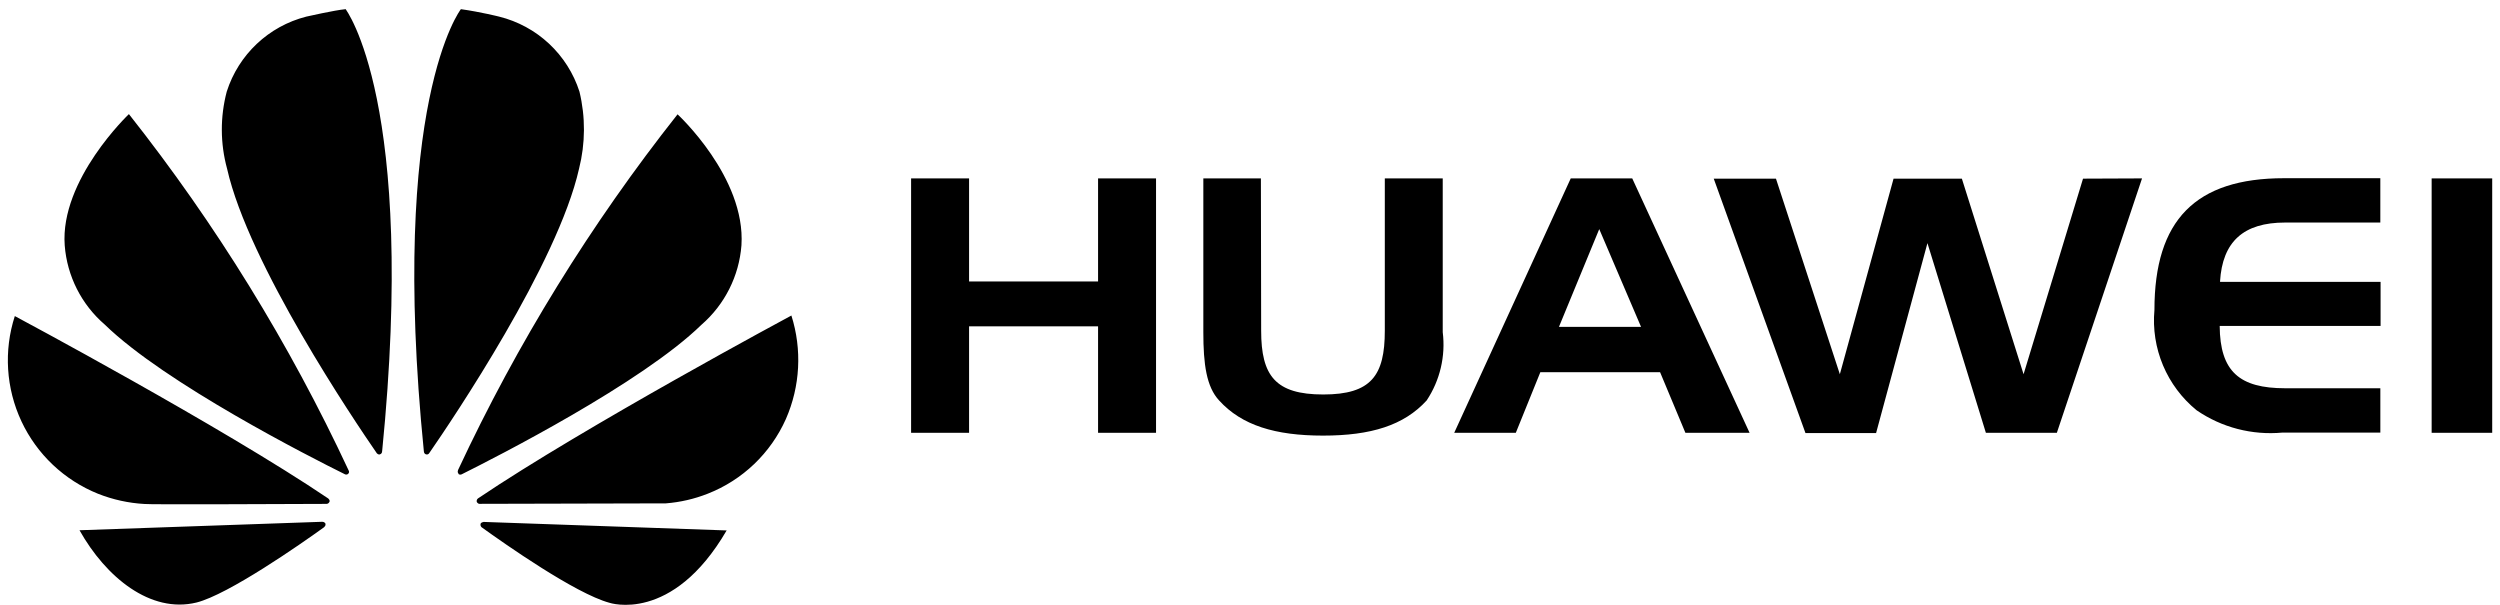
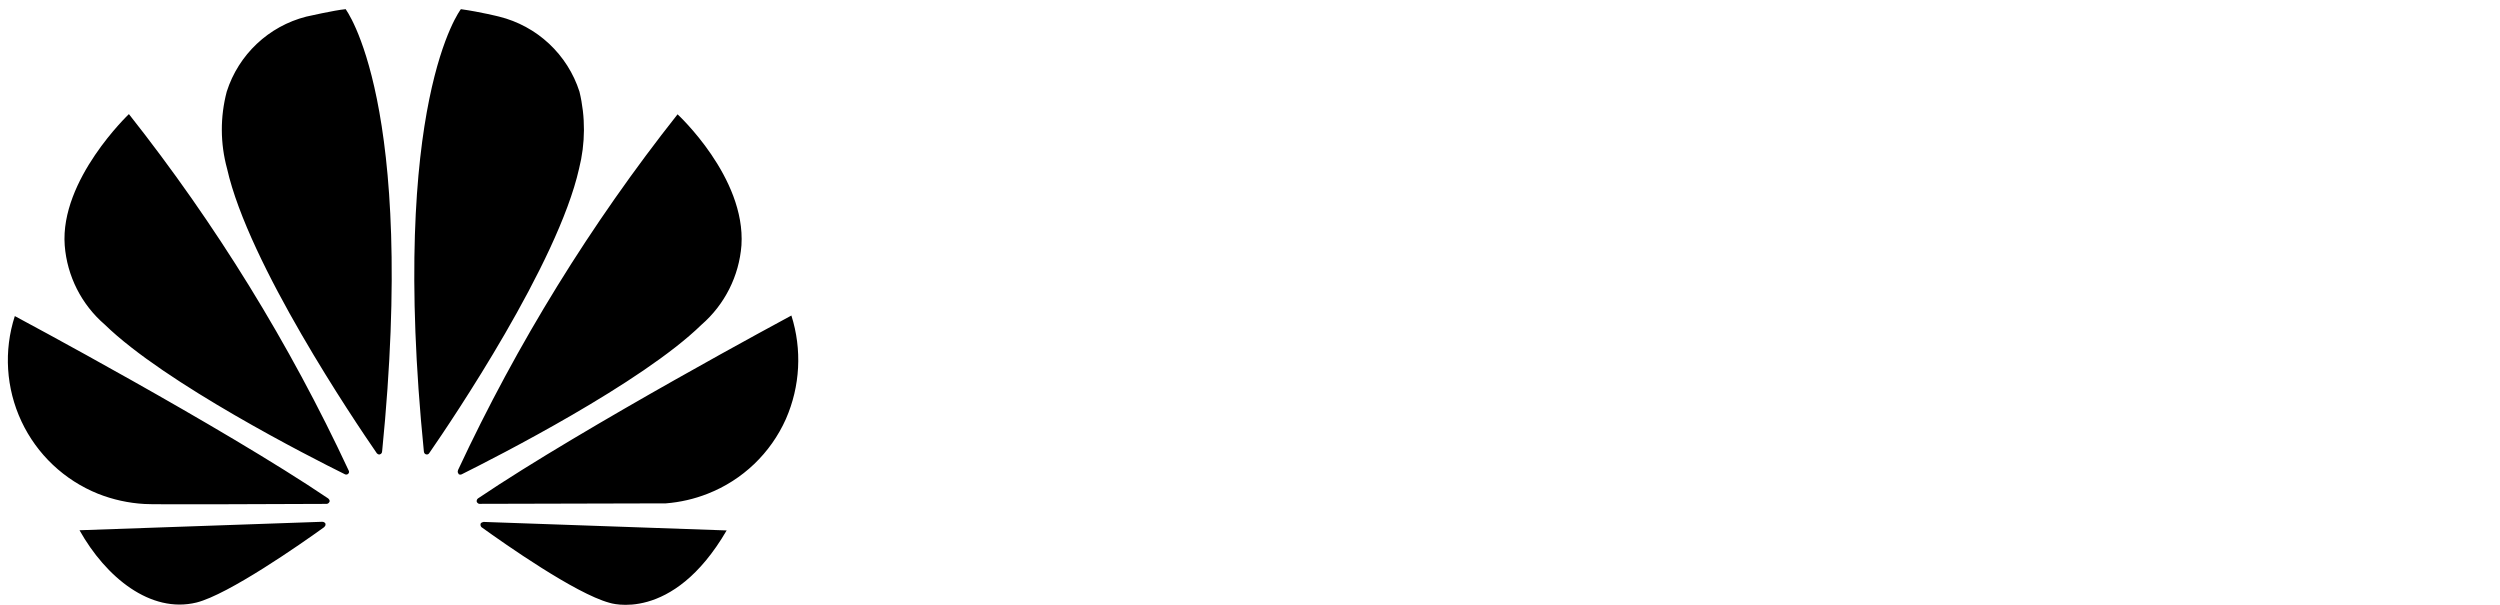
<svg xmlns="http://www.w3.org/2000/svg" width="248" height="60" viewBox="0 0 248 60" fill="none">
-   <path d="M96.132 42.935H90.381V17.697H96.132V27.923H108.928V17.697H114.679V42.933H108.928V32.371H96.132V42.935ZM125.107 32.81C125.107 37.274 126.515 39.133 131.27 39.133C136.026 39.133 137.373 37.255 137.373 32.81V17.694H143.119V32.95C143.414 35.328 142.849 37.731 141.523 39.727C139.269 42.196 136 43.212 131.247 43.212C126.494 43.212 123.182 42.196 120.938 39.727C119.68 38.37 119.371 36.147 119.371 32.95V17.694H125.081L125.107 32.81ZM161.917 17.694L173.558 42.933H167.191L164.679 36.919H152.803L150.369 42.933H144.259L155.819 17.694H161.917ZM154.648 32.425H162.792L158.645 22.726L154.648 32.425ZM212.49 17.697L204.04 42.933H196.999L191.202 24.118L186.108 42.959H179.102L170.003 17.722H176.175L182.513 37.124L187.841 17.722H194.617L200.738 37.124L206.636 17.722L212.49 17.697ZM220.247 27.958H236.154V32.333H220.193C220.224 36.868 222.165 38.515 226.695 38.515H236.13V42.912H226.427C223.413 43.193 220.395 42.412 217.902 40.698C216.445 39.509 215.301 37.98 214.572 36.246C213.843 34.511 213.55 32.625 213.72 30.751C213.72 21.832 217.792 17.678 226.582 17.678H236.128V22.076H226.692C222.552 22.074 220.461 23.968 220.226 27.939M241.219 17.697H247.227V42.935H241.219V17.697Z" fill="black" />
  <path d="M34.539 46.998C34.623 46.927 34.649 46.81 34.604 46.709C28.731 34.105 21.41 22.228 12.788 11.319C12.788 11.319 5.934 17.821 6.42 24.346C6.654 27.386 8.082 30.21 10.394 32.199C16.372 38.027 30.849 45.383 34.217 47.047C34.323 47.105 34.456 47.084 34.541 47M32.302 51.985C32.279 51.921 32.238 51.865 32.182 51.825C32.127 51.786 32.06 51.765 31.992 51.764V51.76L7.887 52.6C10.499 57.261 14.928 60.881 19.489 59.771C22.653 58.98 29.826 53.978 32.163 52.29V52.283C32.344 52.119 32.281 51.987 32.281 51.987M32.666 49.819C32.783 49.631 32.572 49.467 32.572 49.467L32.574 49.457C22.012 42.322 1.47 31.354 1.47 31.354C0.36 34.791 0.594 38.522 2.126 41.793C3.658 45.065 6.374 47.633 9.725 48.981C11.197 49.564 12.754 49.907 14.335 49.995C14.696 50.065 28.671 50.002 32.412 49.985C32.518 49.974 32.612 49.91 32.661 49.816M34.266 0.912C33.215 1.006 30.384 1.649 30.384 1.649C26.645 2.602 23.664 5.416 22.493 9.089C21.832 11.596 21.843 14.233 22.526 16.734C24.655 26.183 35.139 41.717 37.388 44.974C37.548 45.134 37.679 45.075 37.679 45.075C37.815 45.042 37.909 44.916 37.902 44.775H37.907C41.371 10.101 34.269 0.884 34.269 0.884M42.242 45.066C42.373 45.12 42.523 45.063 42.589 44.937C44.904 41.59 55.325 26.143 57.442 16.734C58.075 14.227 58.09 11.603 57.482 9.089C56.898 7.273 55.859 5.636 54.465 4.334C53.071 3.032 51.367 2.108 49.516 1.649C49.516 1.649 47.673 1.184 45.72 0.91C45.72 0.91 38.576 10.106 42.049 44.801H42.054C42.056 44.918 42.129 45.026 42.242 45.066ZM47.945 51.786C47.945 51.786 47.711 51.814 47.673 51.969C47.645 52.086 47.68 52.213 47.767 52.297C50.067 53.952 57.062 58.869 60.441 59.792C60.441 59.792 66.673 61.913 72.083 52.619L47.95 51.774L47.945 51.786ZM78.505 31.3C78.505 31.3 58.014 42.294 47.417 49.443C47.364 49.483 47.324 49.538 47.303 49.601C47.281 49.664 47.28 49.731 47.297 49.795C47.297 49.795 47.398 49.976 47.546 49.976V49.981L66.056 49.934C67.479 49.822 68.877 49.499 70.205 48.976C73.667 47.62 76.453 44.953 77.965 41.555C79.383 38.314 79.575 34.669 78.505 31.298M45.481 47.023C45.575 47.094 45.704 47.103 45.809 47.047C49.26 45.324 63.631 38.017 69.581 32.22C71.892 30.216 73.319 27.381 73.552 24.331C73.987 17.584 67.215 11.34 67.215 11.34C58.611 22.221 51.301 34.066 45.434 46.636H45.441C45.378 46.765 45.403 46.918 45.507 47.021" fill="black" />
</svg>